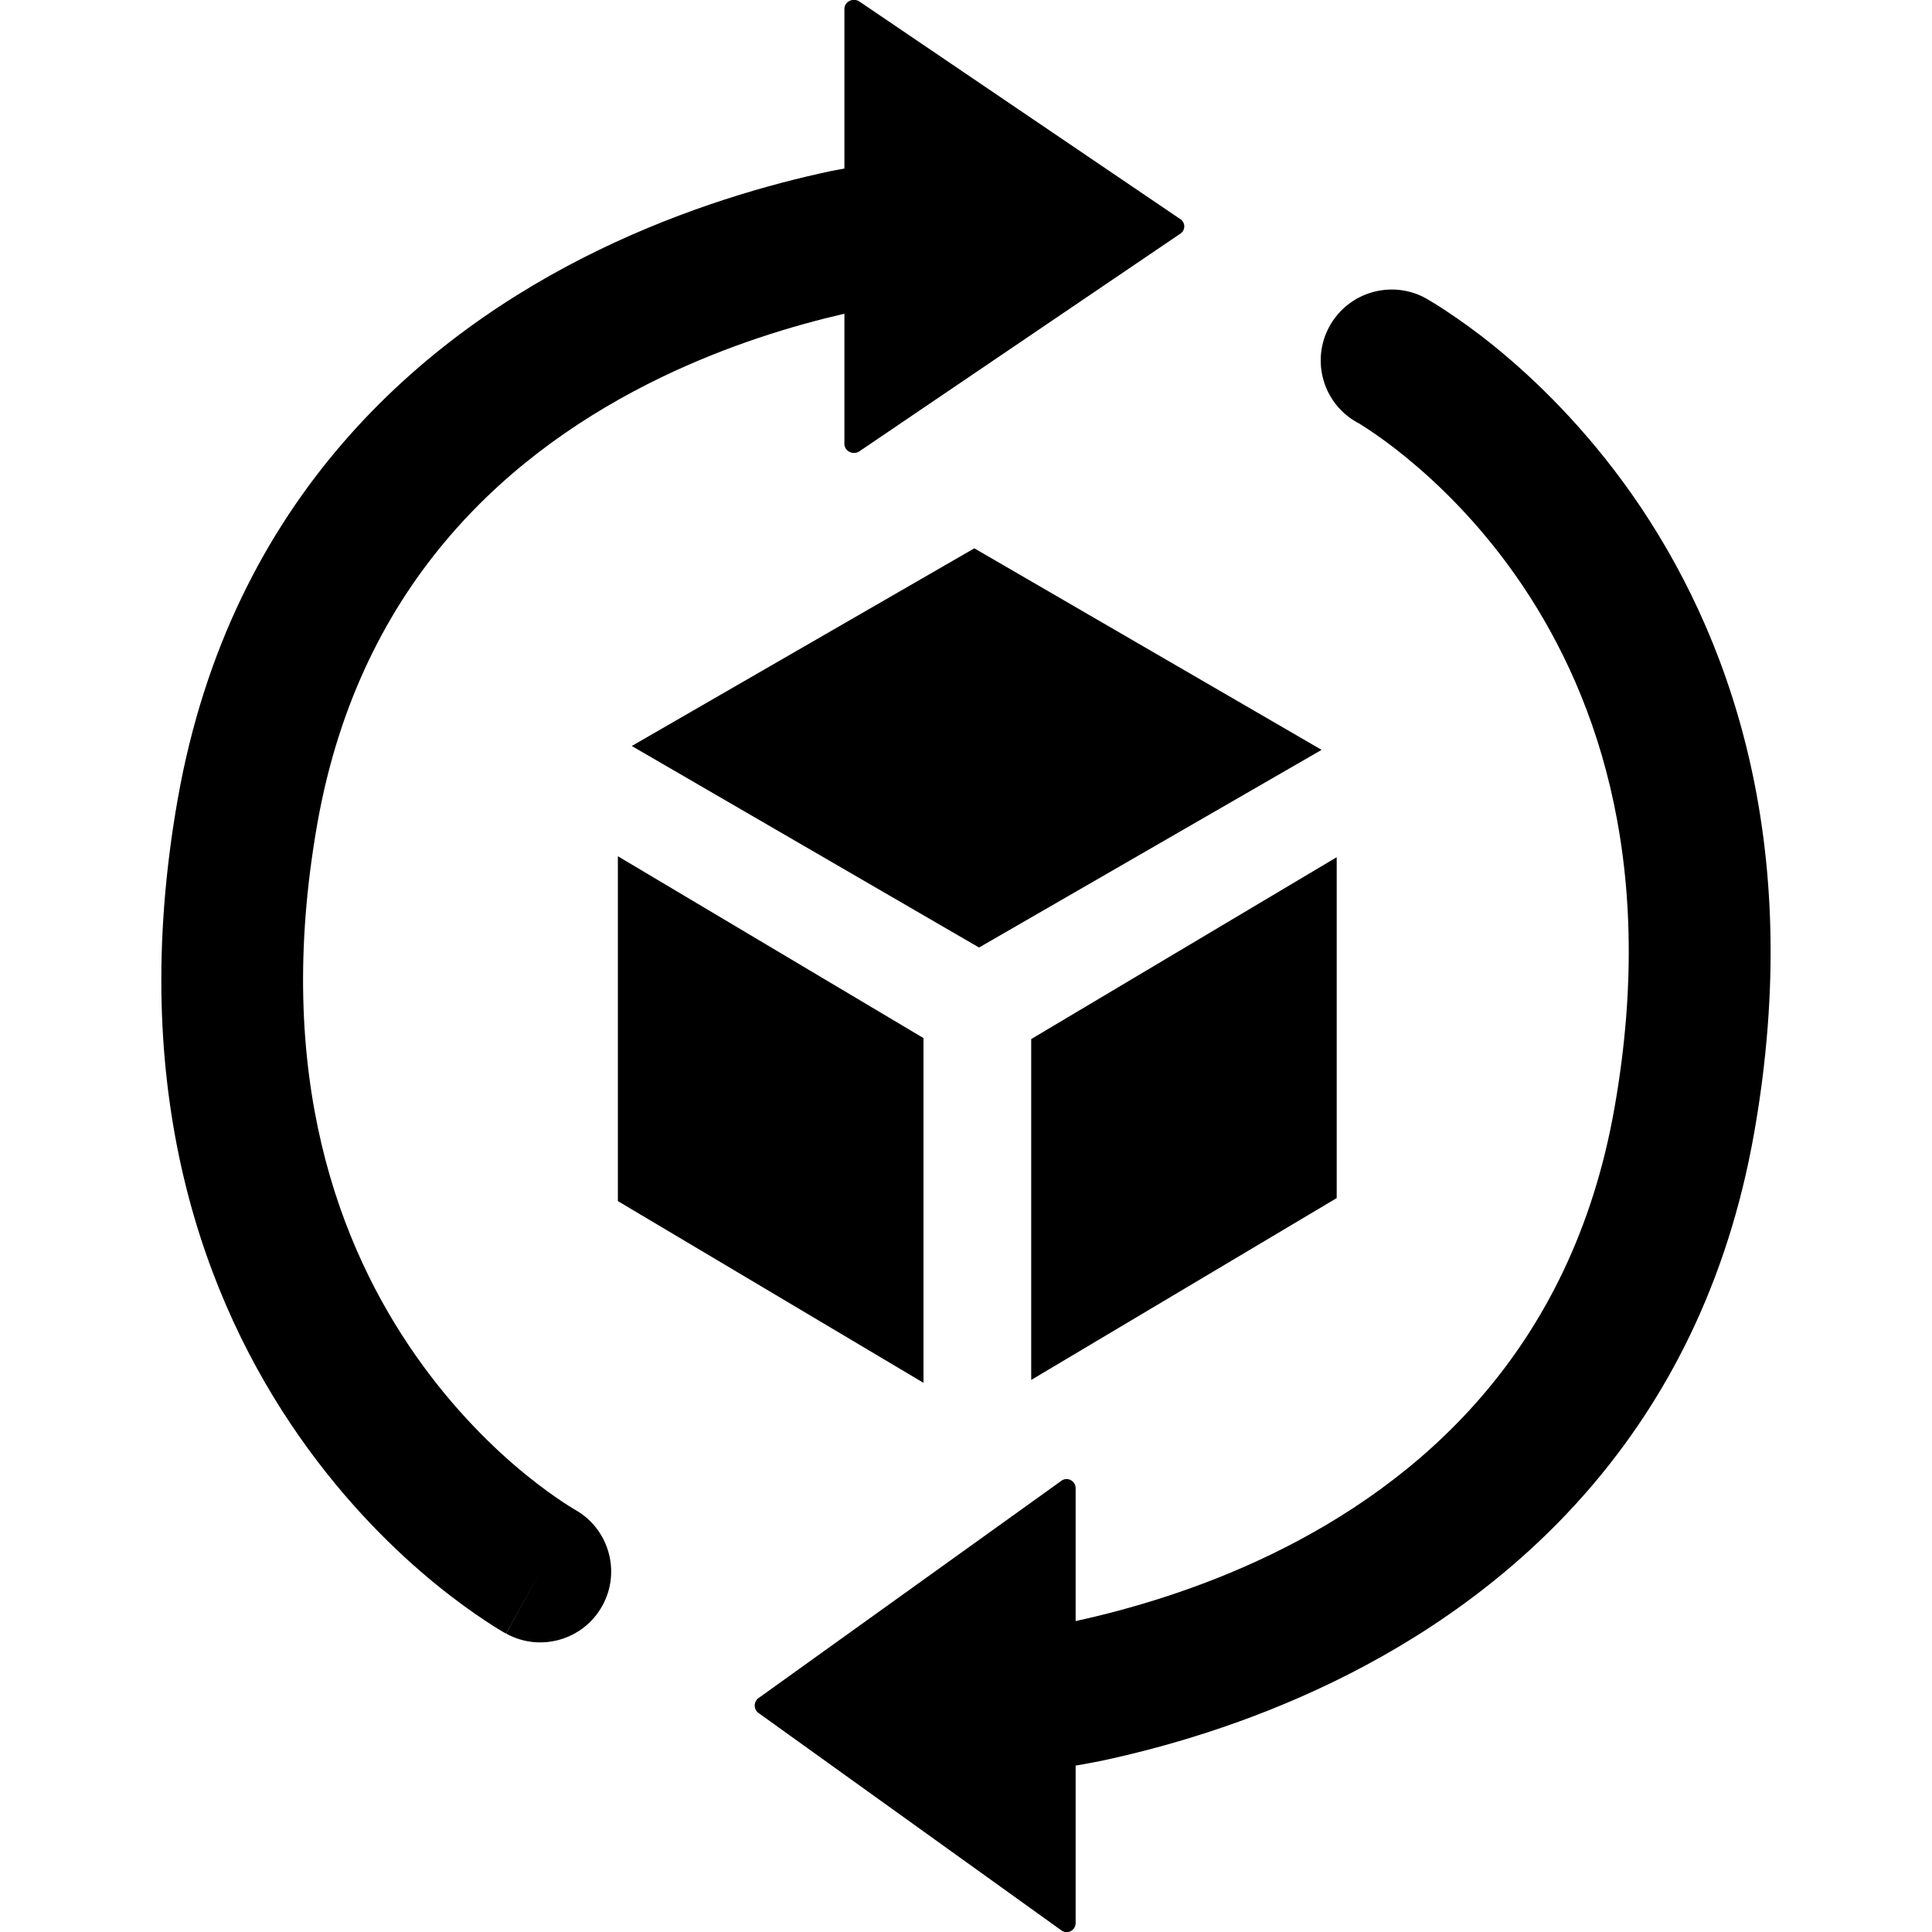
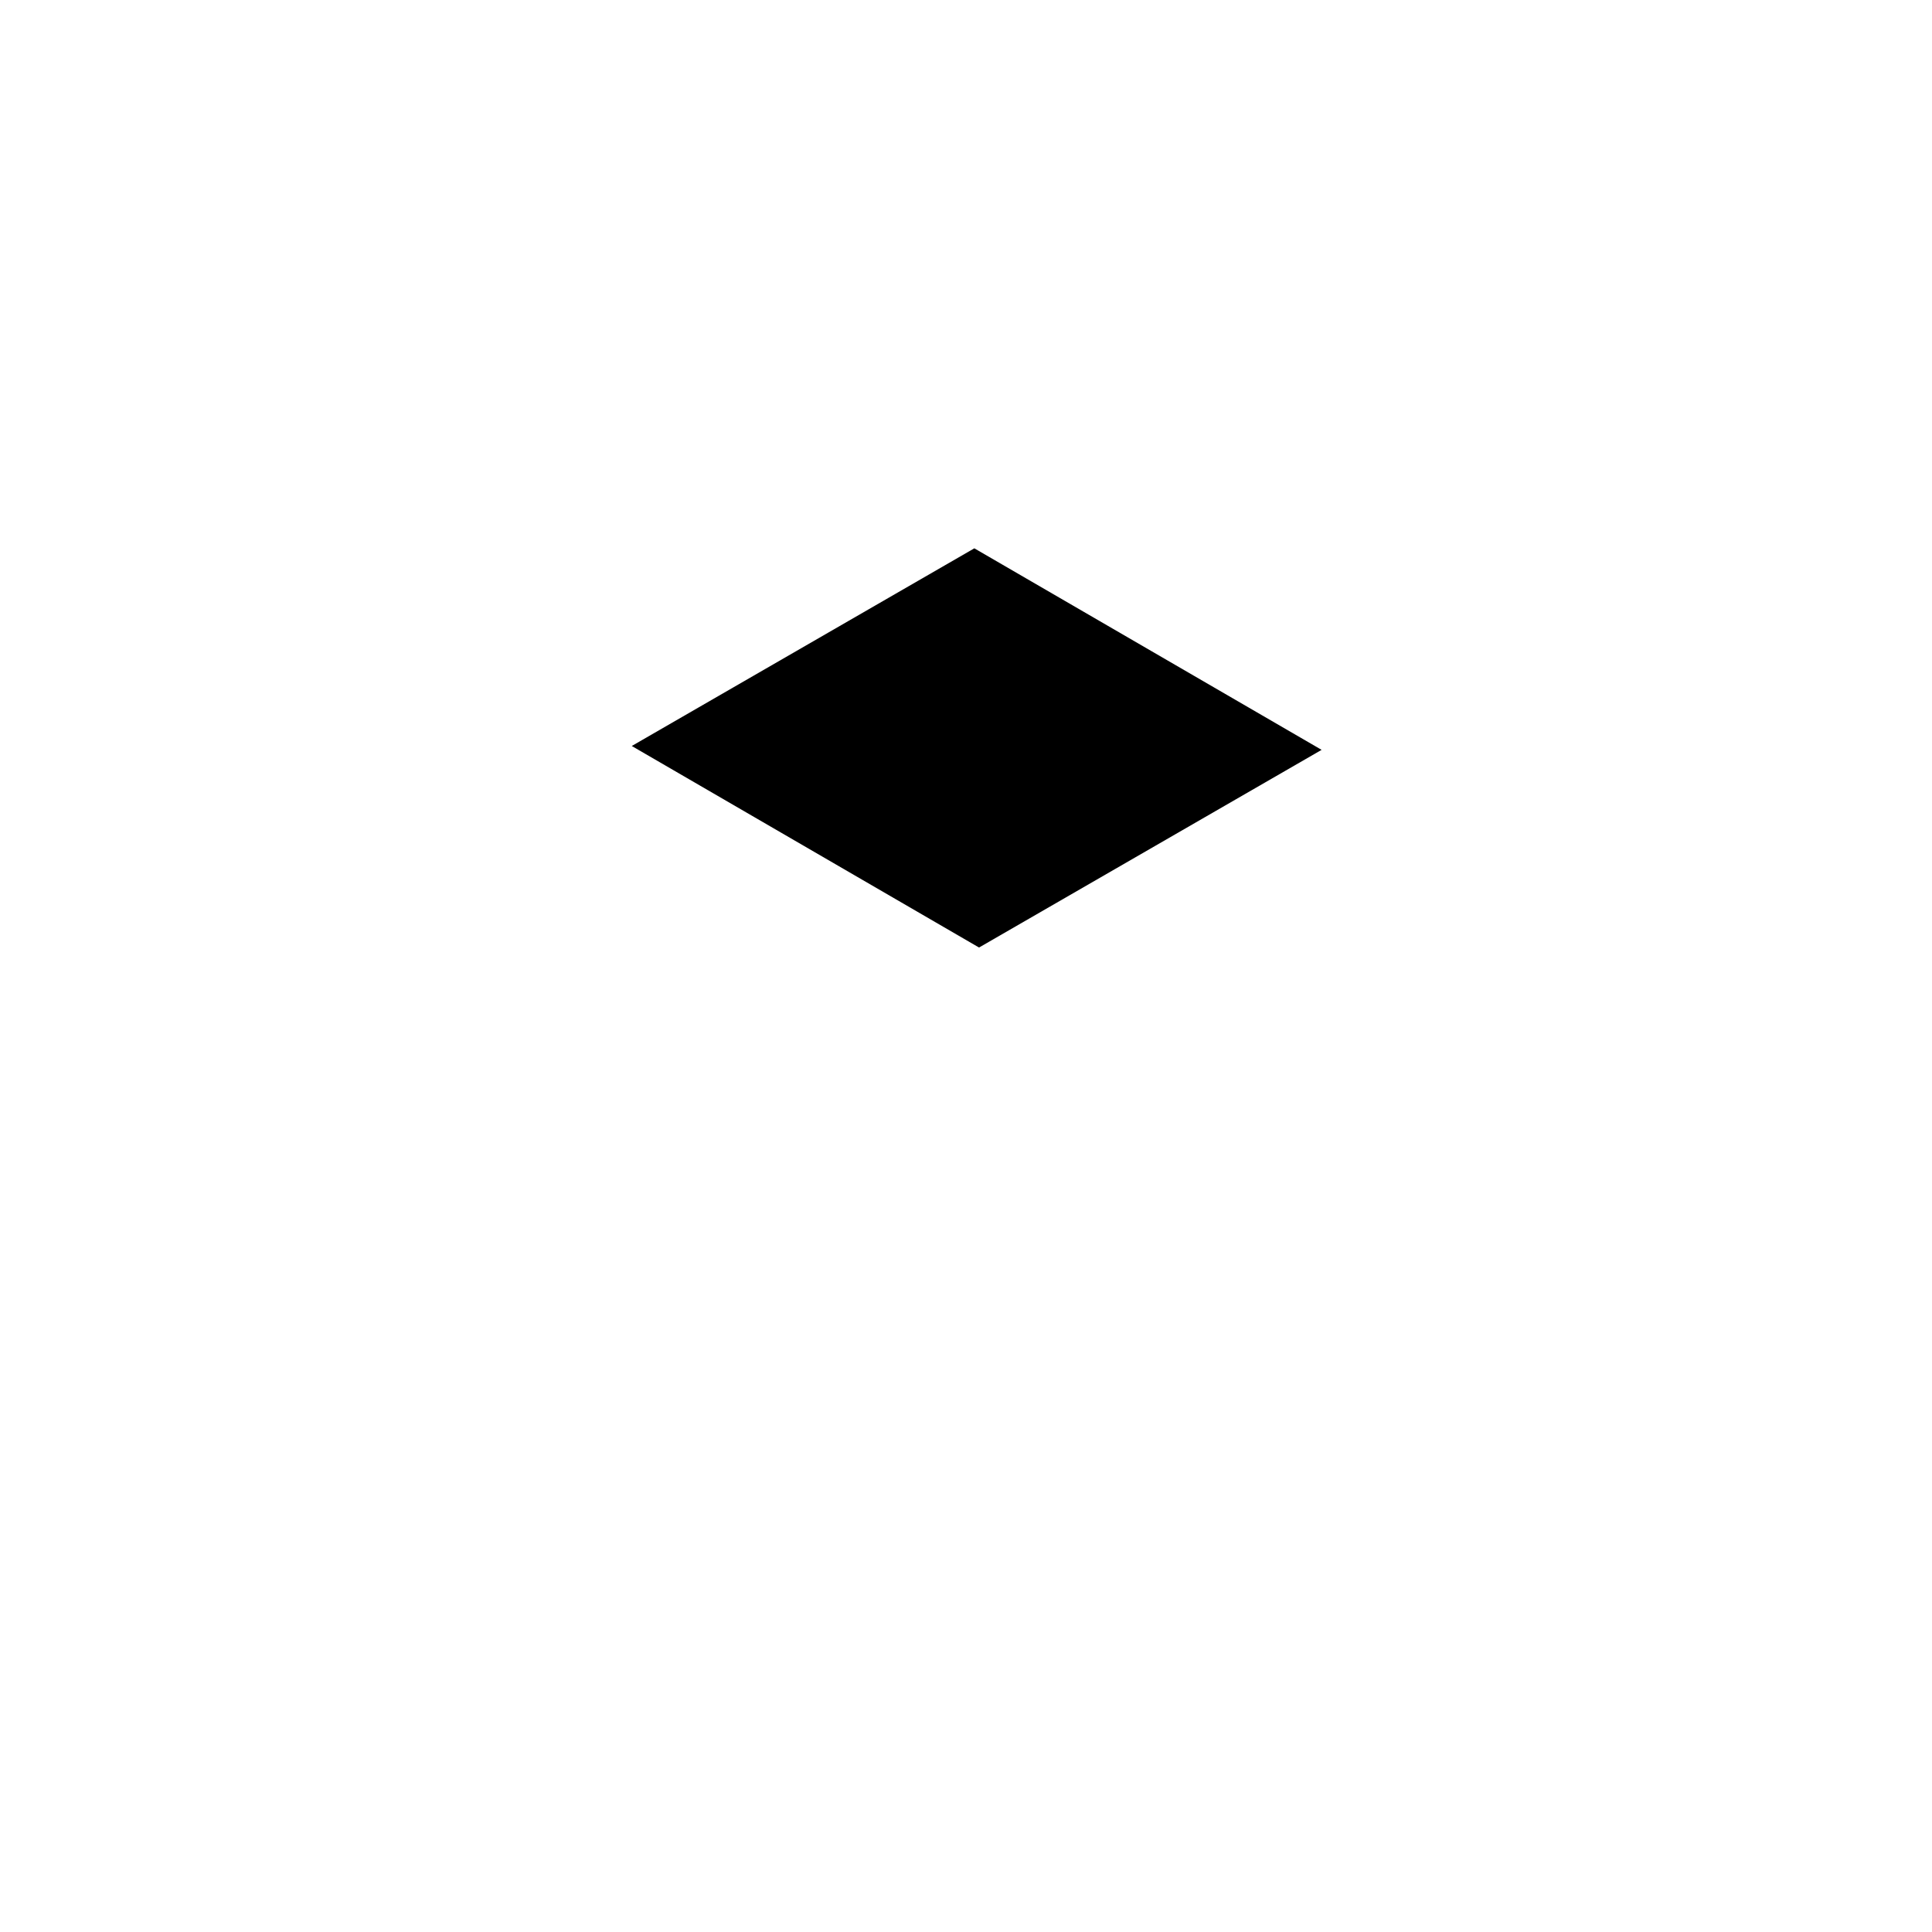
<svg xmlns="http://www.w3.org/2000/svg" width="16" height="16" viewBox="0 0 16 16" fill="none">
-   <path d="M7.112 0.009L9.768 1.81C9.821 1.839 9.821 1.911 9.768 1.94L7.112 3.741C7.059 3.77 6.993 3.734 6.993 3.676V2.598C6.568 2.696 6.029 2.858 5.474 3.126C4.255 3.716 2.986 4.796 2.628 6.821C2.258 8.92 2.82 10.337 3.444 11.228C3.76 11.679 4.098 12.004 4.355 12.213C4.483 12.317 4.59 12.392 4.662 12.44C4.697 12.463 4.724 12.48 4.741 12.49C4.749 12.495 4.755 12.498 4.757 12.5C5.041 12.656 5.145 13.013 4.989 13.297C4.833 13.581 4.476 13.685 4.192 13.529L4.343 13.254L4.474 13.015C4.192 13.529 4.191 13.528 4.191 13.528L4.185 13.525C4.182 13.524 4.178 13.521 4.173 13.519C4.164 13.513 4.151 13.506 4.136 13.497C4.106 13.479 4.065 13.453 4.014 13.419C3.913 13.352 3.774 13.254 3.612 13.122C3.289 12.859 2.872 12.458 2.482 11.901C1.694 10.776 1.044 9.046 1.472 6.617C1.914 4.116 3.513 2.771 4.962 2.069C5.683 1.72 6.372 1.525 6.88 1.417C6.919 1.409 6.956 1.403 6.993 1.396V0.074C6.993 0.016 7.059 -0.02 7.112 0.009Z" fill="black" />
-   <path d="M11.01 2.703C11.166 2.419 11.523 2.314 11.808 2.47L11.747 2.581C11.799 2.487 11.806 2.473 11.808 2.471H11.809L11.815 2.474C11.818 2.476 11.822 2.478 11.826 2.481C11.836 2.487 11.848 2.494 11.863 2.503C11.894 2.521 11.935 2.547 11.985 2.581C12.087 2.648 12.226 2.746 12.388 2.878C12.71 3.141 13.128 3.542 13.518 4.098C14.306 5.224 14.956 6.955 14.527 9.383C14.086 11.885 12.486 13.229 11.037 13.931C10.317 14.28 9.626 14.475 9.118 14.583C9.045 14.598 8.974 14.61 8.908 14.622V15.925C8.908 15.984 8.846 16.02 8.796 15.991L6.287 14.19C6.238 14.161 6.238 14.088 6.287 14.059L8.796 12.259C8.846 12.23 8.908 12.267 8.908 12.325V13.425C9.347 13.329 9.927 13.163 10.525 12.874C11.744 12.284 13.013 11.204 13.37 9.178C13.741 7.08 13.179 5.662 12.556 4.772C12.24 4.321 11.901 3.997 11.645 3.788C11.517 3.683 11.41 3.608 11.338 3.56C11.302 3.537 11.275 3.519 11.259 3.509L11.242 3.5C10.958 3.344 10.854 2.987 11.01 2.703Z" fill="black" />
-   <path d="M5.117 7.091L7.648 8.597V11.452L5.117 9.947V7.091Z" fill="black" />
-   <path d="M11.07 7.099L8.54 8.605V11.428L11.07 9.922V7.099Z" fill="black" />
  <path d="M8.069 4.541L5.232 6.178L8.108 7.847L10.945 6.21L8.069 4.541Z" fill="black" />
</svg>